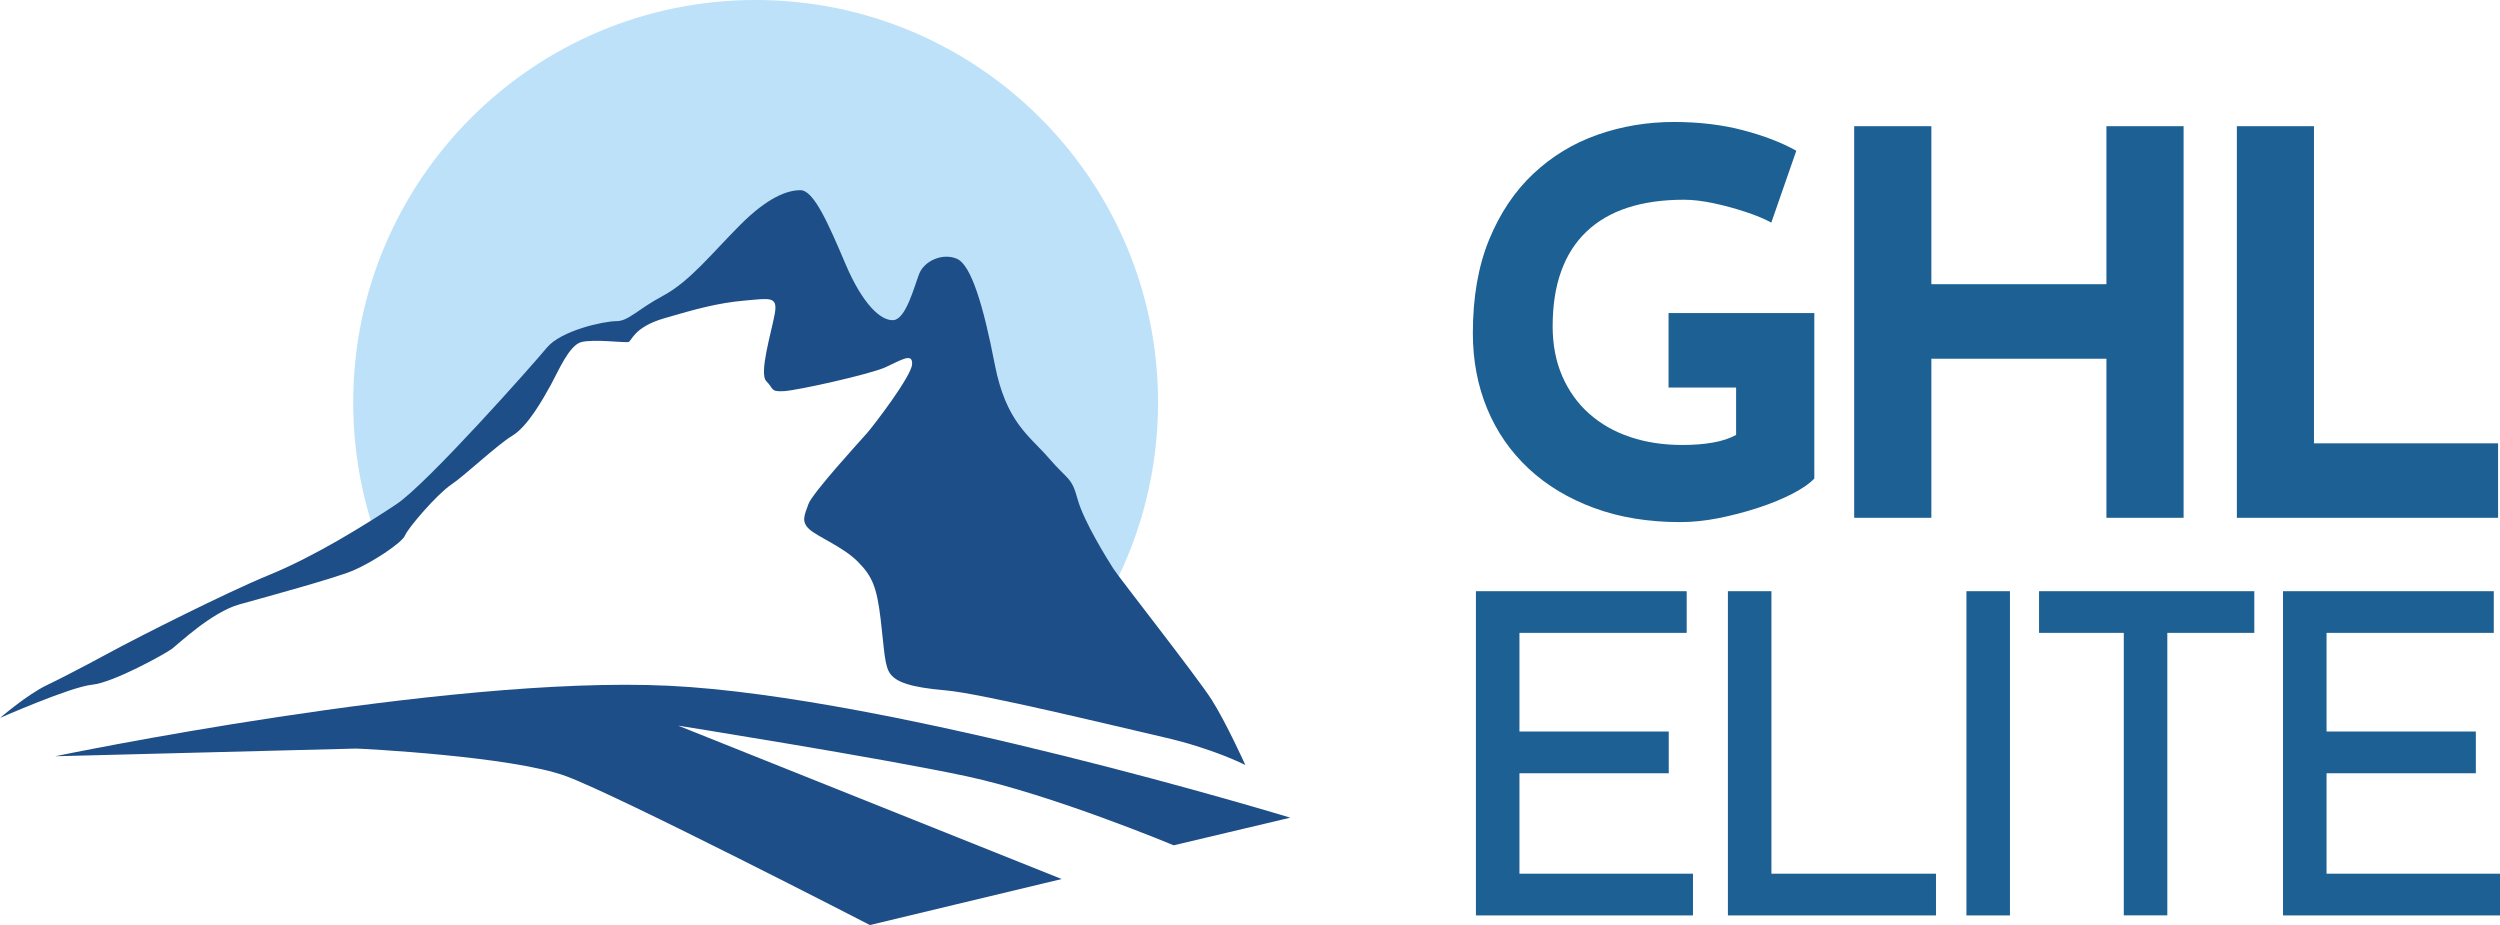
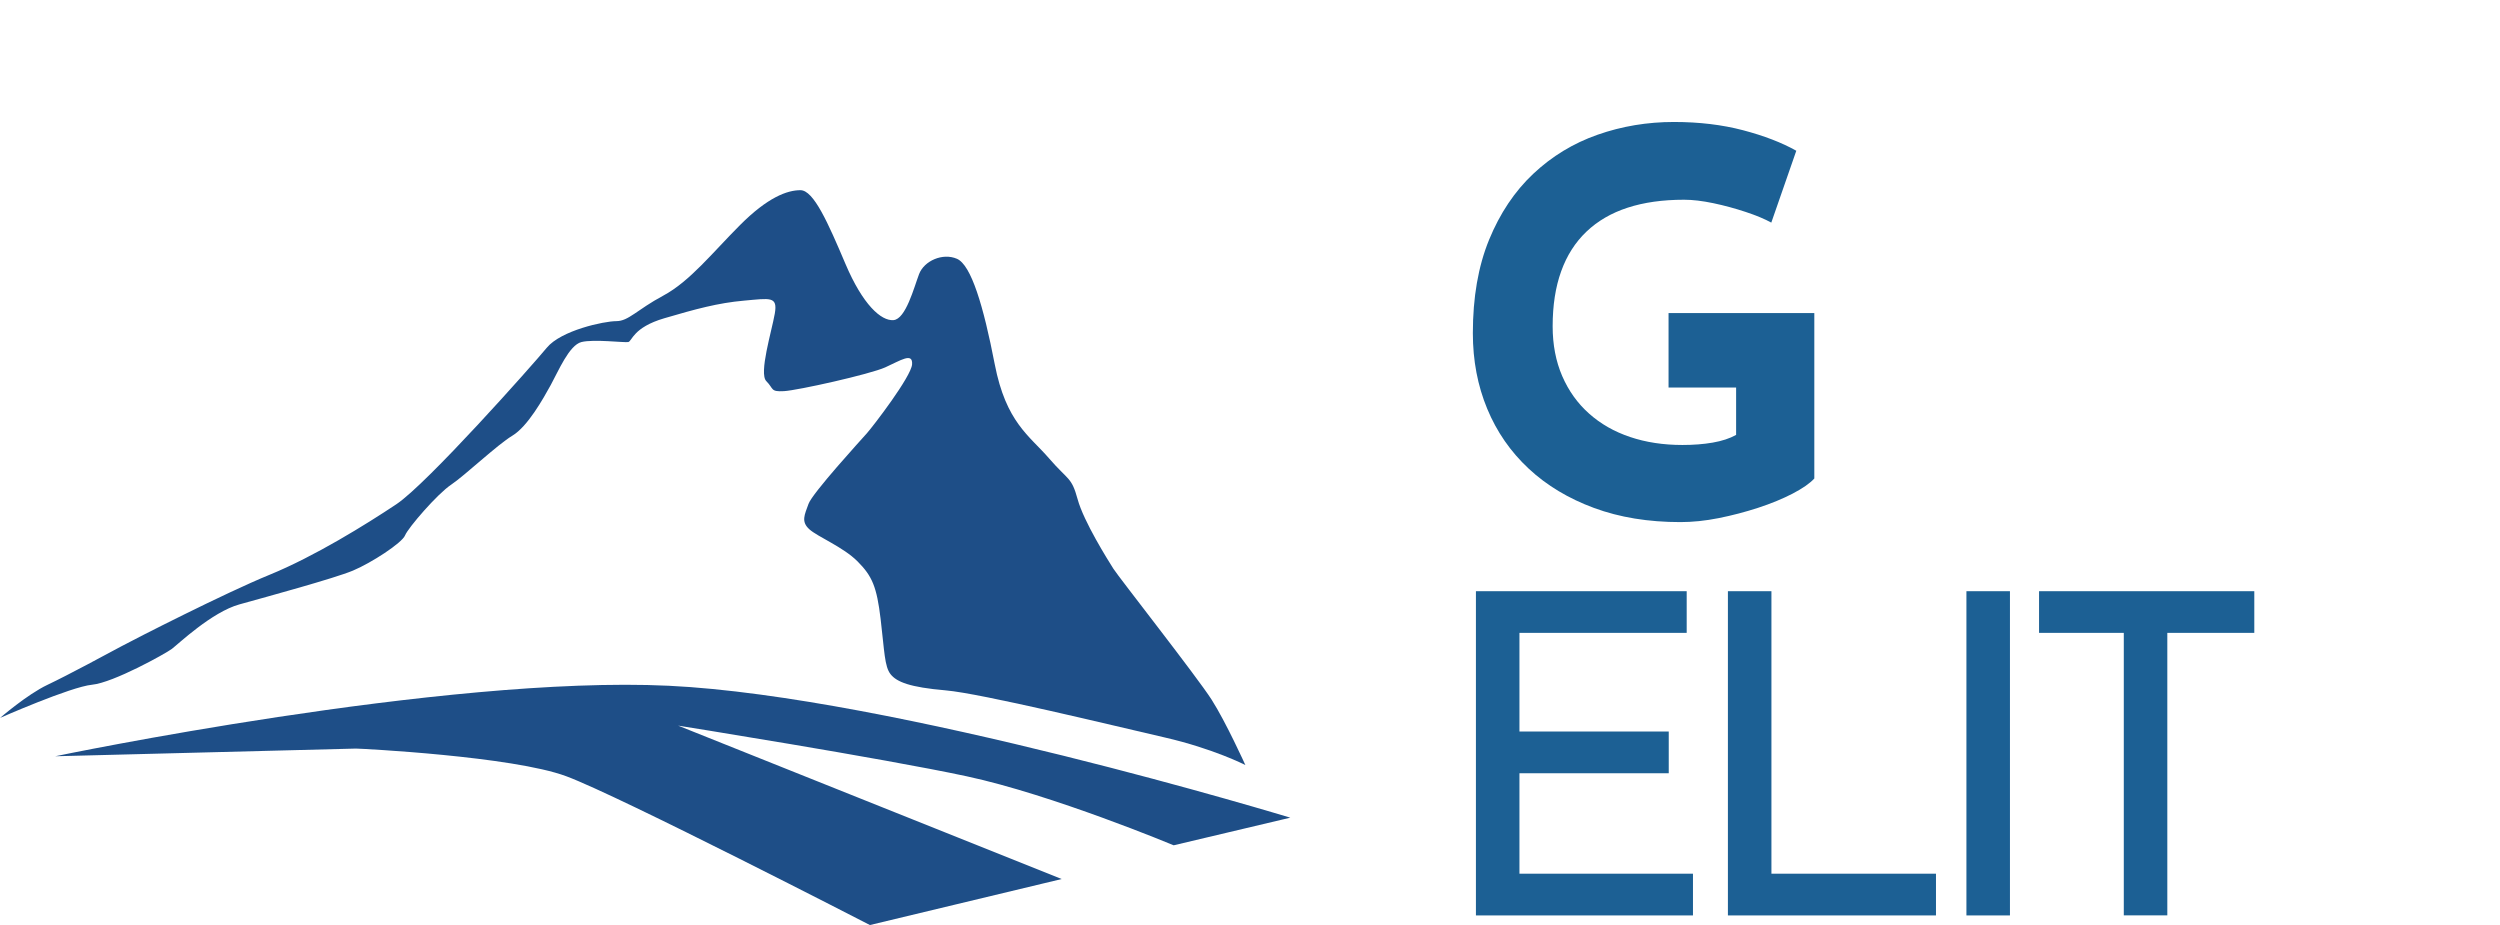
<svg xmlns="http://www.w3.org/2000/svg" id="Layer_2" viewBox="0 0 390.01 144.31">
  <defs>
    <style>.cls-1{fill:#bde1f9;}.cls-2{fill:#1e4e87;}.cls-3{fill:#1c6094;}</style>
  </defs>
  <g id="Layer_1-2">
-     <path class="cls-1" d="M173.61,91.72c4.51-8.66,7.05-18.5,7.05-28.94C180.66,28.11,152.55,0,117.88,0S55.1,28.11,55.1,62.78c0,7.63,1.36,14.94,3.85,21.71l26.97-24.43,1.44-6.23,30.13-8.94,27.83,7.91,28.29,38.91Z" />
    <g>
      <path class="cls-3" d="M283.05,74.64c-.72,.78-1.85,1.56-3.4,2.37-1.55,.8-3.33,1.54-5.35,2.2-2.02,.66-4.08,1.2-6.18,1.62-2.1,.42-4.1,.62-5.98,.62-4.98,0-9.46-.73-13.45-2.2-3.98-1.47-7.39-3.51-10.21-6.14-2.82-2.63-4.98-5.74-6.47-9.34-1.49-3.6-2.24-7.52-2.24-11.79,0-5.59,.84-10.44,2.53-14.57,1.69-4.12,3.98-7.55,6.89-10.29,2.91-2.74,6.25-4.77,10.04-6.1,3.79-1.33,7.76-1.99,11.91-1.99,3.93,0,7.52,.43,10.79,1.29,3.26,.86,6.03,1.92,8.3,3.2l-3.9,11.21c-1-.55-2.32-1.11-3.98-1.66-1.66-.55-3.35-1.01-5.06-1.37-1.72-.36-3.24-.54-4.57-.54-3.32,0-6.25,.41-8.8,1.24-2.55,.83-4.69,2.08-6.43,3.74-1.74,1.66-3.06,3.72-3.94,6.18-.89,2.46-1.33,5.33-1.33,8.59,0,2.88,.5,5.46,1.49,7.76,1,2.3,2.39,4.25,4.19,5.85,1.8,1.61,3.93,2.82,6.39,3.65,2.46,.83,5.19,1.25,8.17,1.25,1.71,0,3.29-.12,4.73-.37,1.44-.25,2.66-.65,3.65-1.2v-7.39h-10.54v-11.62h22.74v25.81Z" />
-       <path class="cls-3" d="M340.65,19.69v61.09h-12.04v-24.82h-27.31v24.82h-12.04V19.69h12.04v24.65h27.31V19.69h12.04Z" />
-       <path class="cls-3" d="M348.95,19.69h12.04v49.47h28.72v11.62h-40.75V19.69Z" />
    </g>
    <g>
      <path class="cls-2" d="M55.53,116.78c.72,0,24.41,1.2,32.79,4.31,8.38,3.11,47.39,23.22,47.39,23.22l29.92-7.18-59.84-23.93s31.59,5.03,45,7.9c13.4,2.87,32.31,10.77,32.31,10.77l18.19-4.31s-62.06-18.91-96.97-20.58S8.62,117.98,8.62,117.98l46.91-1.2Z" />
      <path class="cls-2" d="M0,112s11.01-4.85,14.36-5.18,11.49-4.87,12.45-5.59,6.22-5.74,10.53-6.94,14.84-4.07,17.71-5.27,7.66-4.31,8.14-5.5,5.03-6.46,7.18-7.9,7.18-6.22,9.57-7.66,4.79-5.74,5.98-7.9,2.87-6.22,4.79-6.7,6.7,.12,7.3,0,.72-2.27,5.62-3.71c4.91-1.44,8.38-2.39,12.45-2.75,4.07-.36,5.27-.72,4.79,2.03s-2.51,9.33-1.32,10.53,.6,1.68,2.75,1.56,13.4-2.63,15.8-3.71,4.31-2.39,4.19-.48-6.1,9.69-7.06,10.77c-.96,1.08-8.5,9.33-9.1,11.01s-1.2,2.75,.12,3.95,5.27,2.75,7.54,5.03,2.99,3.95,3.59,8.98c.6,5.03,.6,7.42,1.56,8.62s2.99,2.03,8.58,2.51,26.49,5.58,34.15,7.34c7.66,1.76,12.61,4.31,12.61,4.31,0,0-3.03-6.7-5.27-10.21s-14.52-19.15-15.32-20.42-4.63-7.34-5.58-10.85c-.96-3.51-1.44-2.87-4.47-6.38-3.03-3.51-6.7-5.58-8.46-14.68-1.76-9.1-3.67-15.48-5.9-16.44s-5.11,.32-5.9,2.39-2.07,7.02-3.99,7.18-4.79-2.39-7.5-8.78c-2.71-6.38-4.95-11.49-7.02-11.49s-5.11,1.12-9.41,5.43c-4.31,4.31-7.82,8.78-11.97,11.01s-5.43,3.99-7.34,3.99-8.62,1.44-10.85,4.15-18.67,21.22-23.46,24.41-12.77,8.14-19.79,11.01c-7.02,2.87-21.06,10.05-23.14,11.17s-8.3,4.48-11.49,5.99c-3.19,1.51-7.42,5.18-7.42,5.18Z" />
    </g>
    <g>
      <path class="cls-3" d="M230.25,92.23h32.88v6.5h-26.09v15.39h23.29v6.51h-23.29v15.67h27.07v6.51h-33.86v-50.58Z" />
      <path class="cls-3" d="M269.56,92.23h6.79v44.07h25.67v6.51h-32.46v-50.58Z" />
      <path class="cls-3" d="M306.77,92.23h6.79v50.58h-6.79v-50.58Z" />
      <path class="cls-3" d="M318.1,92.23h33.58v6.5h-13.57v44.07h-6.79v-44.07h-13.22v-6.5Z" />
-       <path class="cls-3" d="M356.16,92.23h32.88v6.5h-26.09v15.39h23.29v6.51h-23.29v15.67h27.07v6.51h-33.86v-50.58Z" />
    </g>
  </g>
</svg>